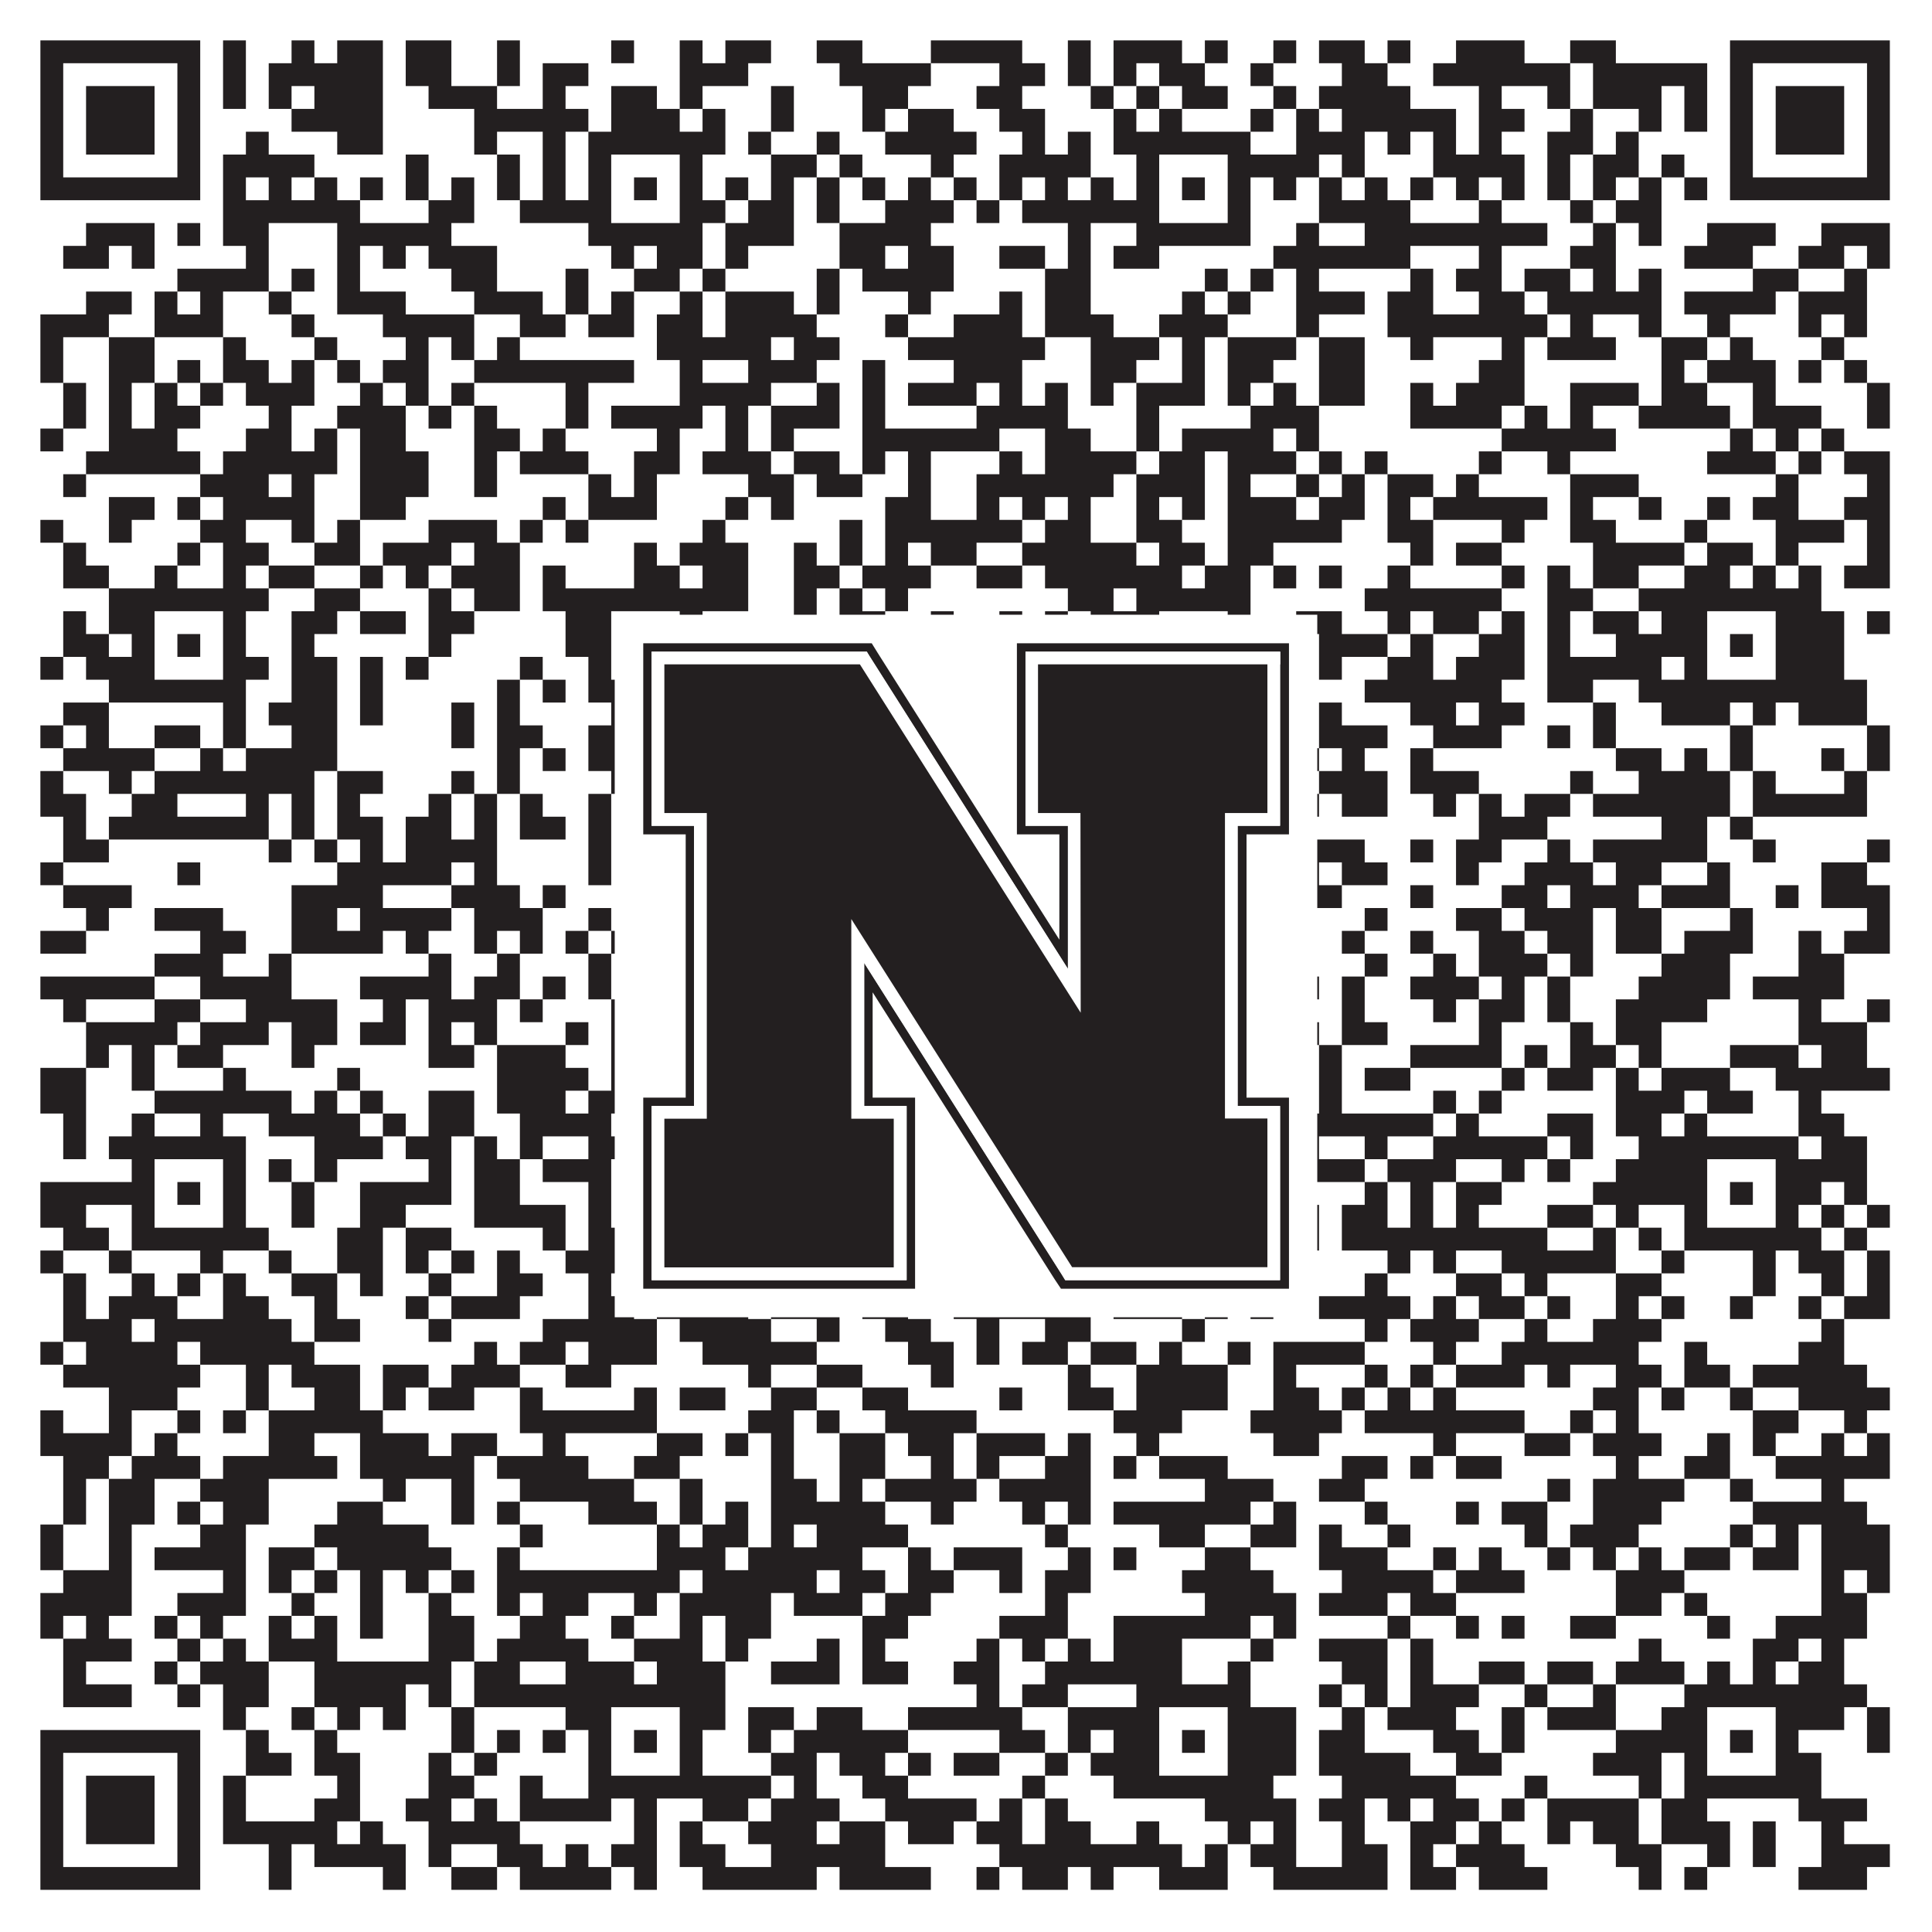
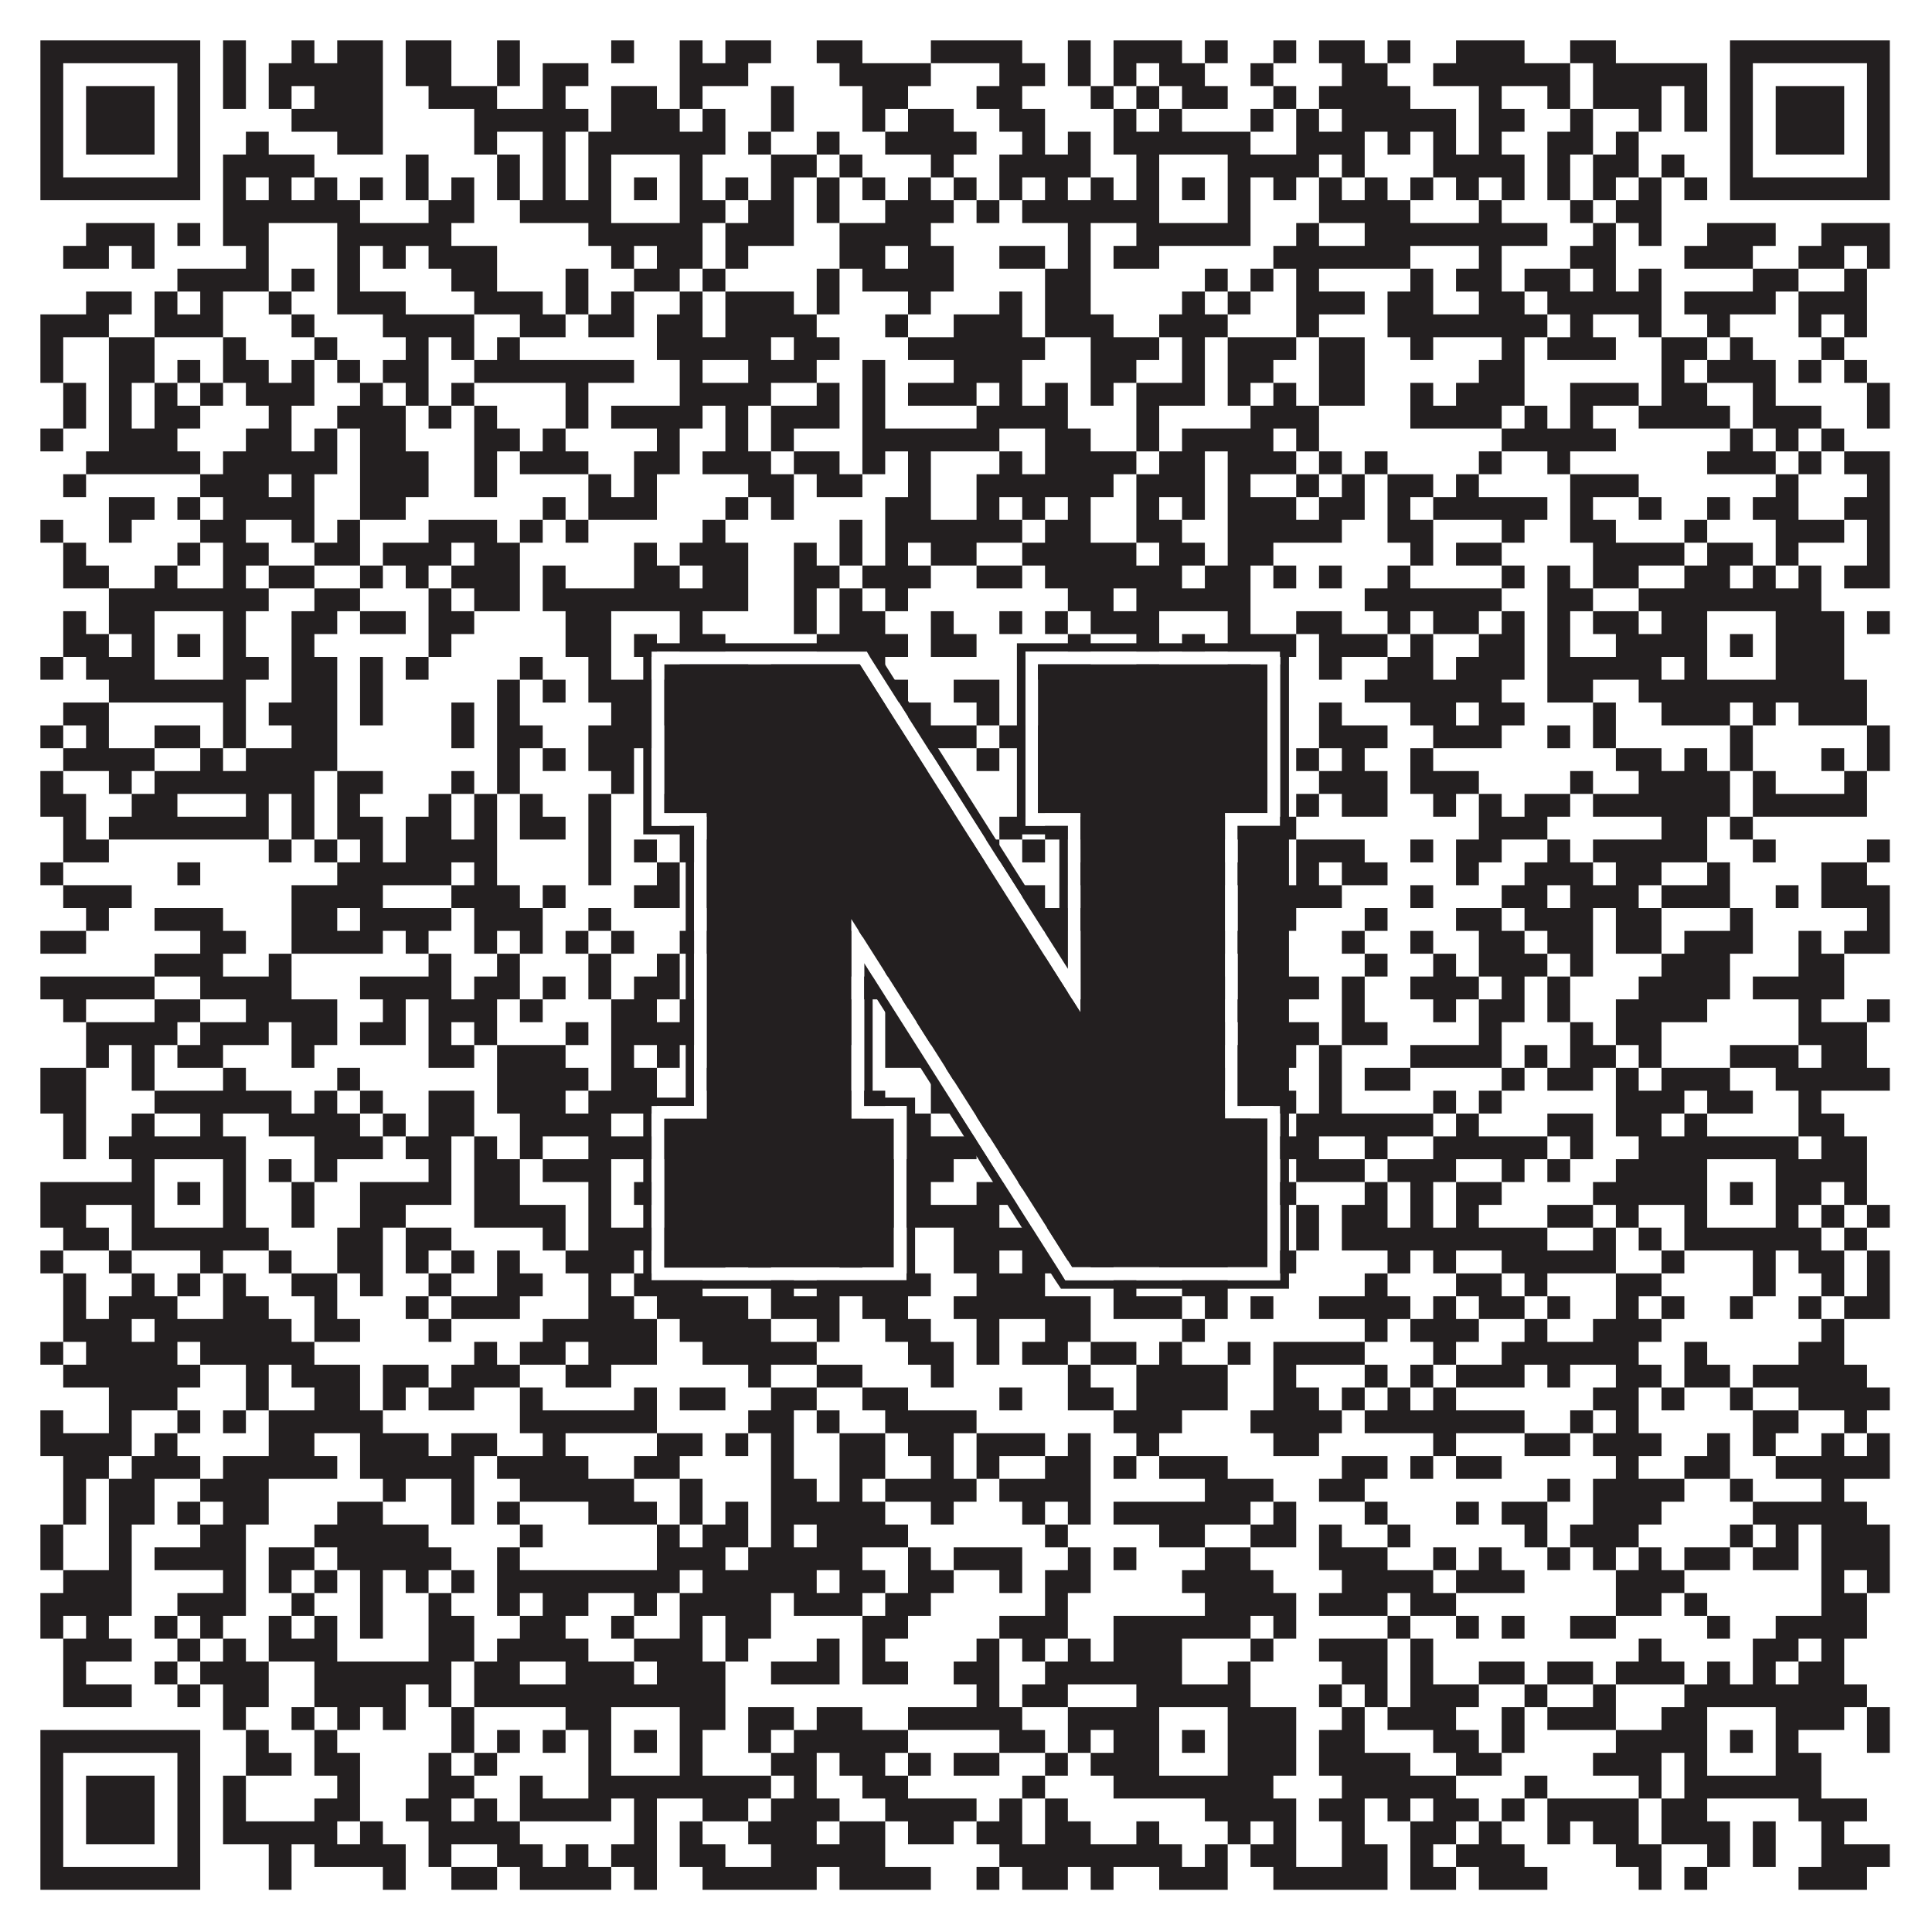
<svg xmlns="http://www.w3.org/2000/svg" version="1.1" width="1100px" height="1100px" viewBox="0 0 1100 1100">
-   <rect x="0" y="0" width="1100" height="1100" fill="#ffffff" fill-opacity="1" />
  <path fill="#231f20" fill-opacity="1" d="M23,23L114,23L114,36L23,36ZM127,23L140,23L140,36L127,36ZM166,23L179,23L179,36L166,36ZM192,23L218,23L218,36L192,36ZM231,23L257,23L257,36L231,36ZM283,23L296,23L296,36L283,36ZM348,23L361,23L361,36L348,36ZM387,23L400,23L400,36L387,36ZM413,23L439,23L439,36L413,36ZM465,23L491,23L491,36L465,36ZM530,23L582,23L582,36L530,36ZM608,23L621,23L621,36L608,36ZM634,23L673,23L673,36L634,36ZM686,23L699,23L699,36L686,36ZM725,23L738,23L738,36L725,36ZM751,23L777,23L777,36L751,36ZM790,23L803,23L803,36L790,36ZM829,23L868,23L868,36L829,36ZM894,23L920,23L920,36L894,36ZM985,23L1076,23L1076,36L985,36ZM23,36L36,36L36,49L23,49ZM101,36L114,36L114,49L101,49ZM127,36L140,36L140,49L127,49ZM153,36L218,36L218,49L153,49ZM231,36L257,36L257,49L231,49ZM283,36L296,36L296,49L283,49ZM309,36L335,36L335,49L309,49ZM387,36L426,36L426,49L387,49ZM478,36L530,36L530,49L478,49ZM569,36L595,36L595,49L569,49ZM608,36L621,36L621,49L608,49ZM634,36L647,36L647,49L634,49ZM660,36L686,36L686,49L660,49ZM712,36L725,36L725,49L712,49ZM764,36L790,36L790,49L764,49ZM816,36L894,36L894,49L816,49ZM907,36L972,36L972,49L907,49ZM985,36L998,36L998,49L985,49ZM1063,36L1076,36L1076,49L1063,49ZM23,49L36,49L36,62L23,62ZM49,49L88,49L88,62L49,62ZM101,49L114,49L114,62L101,62ZM127,49L140,49L140,62L127,62ZM153,49L166,49L166,62L153,62ZM179,49L218,49L218,62L179,62ZM244,49L283,49L283,62L244,62ZM309,49L322,49L322,62L309,62ZM348,49L374,49L374,62L348,62ZM387,49L400,49L400,62L387,62ZM439,49L452,49L452,62L439,62ZM491,49L517,49L517,62L491,62ZM556,49L582,49L582,62L556,62ZM621,49L634,49L634,62L621,62ZM647,49L660,49L660,62L647,62ZM673,49L699,49L699,62L673,62ZM725,49L738,49L738,62L725,62ZM751,49L803,49L803,62L751,62ZM842,49L855,49L855,62L842,62ZM881,49L894,49L894,62L881,62ZM907,49L946,49L946,62L907,62ZM959,49L972,49L972,62L959,62ZM985,49L998,49L998,62L985,62ZM1011,49L1050,49L1050,62L1011,62ZM1063,49L1076,49L1076,62L1063,62ZM23,62L36,62L36,75L23,75ZM49,62L88,62L88,75L49,75ZM101,62L114,62L114,75L101,75ZM166,62L218,62L218,75L166,75ZM270,62L335,62L335,75L270,75ZM348,62L387,62L387,75L348,75ZM400,62L413,62L413,75L400,75ZM439,62L452,62L452,75L439,75ZM491,62L504,62L504,75L491,75ZM517,62L543,62L543,75L517,75ZM569,62L595,62L595,75L569,75ZM634,62L647,62L647,75L634,75ZM660,62L673,62L673,75L660,75ZM712,62L725,62L725,75L712,75ZM738,62L751,62L751,75L738,75ZM764,62L829,62L829,75L764,75ZM842,62L868,62L868,75L842,75ZM894,62L907,62L907,75L894,75ZM933,62L946,62L946,75L933,75ZM959,62L972,62L972,75L959,75ZM985,62L998,62L998,75L985,75ZM1011,62L1050,62L1050,75L1011,75ZM1063,62L1076,62L1076,75L1063,75ZM23,75L36,75L36,88L23,88ZM49,75L88,75L88,88L49,88ZM101,75L114,75L114,88L101,88ZM140,75L153,75L153,88L140,88ZM192,75L218,75L218,88L192,88ZM270,75L283,75L283,88L270,88ZM309,75L322,75L322,88L309,88ZM335,75L413,75L413,88L335,88ZM426,75L439,75L439,88L426,88ZM465,75L478,75L478,88L465,88ZM504,75L556,75L556,88L504,88ZM582,75L595,75L595,88L582,88ZM608,75L621,75L621,88L608,88ZM634,75L712,75L712,88L634,88ZM738,75L777,75L777,88L738,88ZM790,75L803,75L803,88L790,88ZM816,75L829,75L829,88L816,88ZM842,75L855,75L855,88L842,88ZM881,75L907,75L907,88L881,88ZM920,75L933,75L933,88L920,88ZM985,75L998,75L998,88L985,88ZM1011,75L1050,75L1050,88L1011,88ZM1063,75L1076,75L1076,88L1063,88ZM23,88L36,88L36,101L23,101ZM101,88L114,88L114,101L101,101ZM127,88L179,88L179,101L127,101ZM231,88L244,88L244,101L231,101ZM283,88L296,88L296,101L283,101ZM309,88L322,88L322,101L309,101ZM335,88L348,88L348,101L335,101ZM387,88L400,88L400,101L387,101ZM439,88L465,88L465,101L439,101ZM478,88L491,88L491,101L478,101ZM530,88L543,88L543,101L530,101ZM569,88L621,88L621,101L569,101ZM647,88L660,88L660,101L647,101ZM699,88L751,88L751,101L699,101ZM764,88L777,88L777,101L764,101ZM816,88L868,88L868,101L816,101ZM881,88L894,88L894,101L881,101ZM907,88L933,88L933,101L907,101ZM946,88L959,88L959,101L946,101ZM985,88L998,88L998,101L985,101ZM1063,88L1076,88L1076,101L1063,101ZM23,101L114,101L114,114L23,114ZM127,101L140,101L140,114L127,114ZM153,101L166,101L166,114L153,114ZM179,101L192,101L192,114L179,114ZM205,101L218,101L218,114L205,114ZM231,101L244,101L244,114L231,114ZM257,101L270,101L270,114L257,114ZM283,101L296,101L296,114L283,114ZM309,101L322,101L322,114L309,114ZM335,101L348,101L348,114L335,114ZM361,101L374,101L374,114L361,114ZM387,101L400,101L400,114L387,114ZM413,101L426,101L426,114L413,114ZM439,101L452,101L452,114L439,114ZM465,101L478,101L478,114L465,114ZM491,101L504,101L504,114L491,114ZM517,101L530,101L530,114L517,114ZM543,101L556,101L556,114L543,114ZM569,101L582,101L582,114L569,114ZM595,101L608,101L608,114L595,114ZM621,101L634,101L634,114L621,114ZM647,101L660,101L660,114L647,114ZM673,101L686,101L686,114L673,114ZM699,101L712,101L712,114L699,114ZM725,101L738,101L738,114L725,114ZM751,101L764,101L764,114L751,114ZM777,101L790,101L790,114L777,114ZM803,101L816,101L816,114L803,114ZM829,101L842,101L842,114L829,114ZM855,101L868,101L868,114L855,114ZM881,101L894,101L894,114L881,114ZM907,101L920,101L920,114L907,114ZM933,101L946,101L946,114L933,114ZM959,101L972,101L972,114L959,114ZM985,101L1076,101L1076,114L985,114ZM127,114L205,114L205,127L127,127ZM244,114L270,114L270,127L244,127ZM296,114L348,114L348,127L296,127ZM387,114L413,114L413,127L387,127ZM426,114L452,114L452,127L426,127ZM465,114L478,114L478,127L465,127ZM504,114L543,114L543,127L504,127ZM556,114L569,114L569,127L556,127ZM582,114L660,114L660,127L582,127ZM699,114L712,114L712,127L699,127ZM751,114L803,114L803,127L751,127ZM842,114L855,114L855,127L842,127ZM894,114L907,114L907,127L894,127ZM920,114L946,114L946,127L920,127ZM49,127L88,127L88,140L49,140ZM101,127L114,127L114,140L101,140ZM127,127L153,127L153,140L127,140ZM192,127L257,127L257,140L192,140ZM335,127L400,127L400,140L335,140ZM413,127L452,127L452,140L413,140ZM478,127L530,127L530,140L478,140ZM608,127L621,127L621,140L608,140ZM647,127L712,127L712,140L647,140ZM738,127L751,127L751,140L738,140ZM777,127L881,127L881,140L777,140ZM907,127L920,127L920,140L907,140ZM933,127L946,127L946,140L933,140ZM972,127L1011,127L1011,140L972,140ZM1037,127L1076,127L1076,140L1037,140ZM36,140L62,140L62,153L36,153ZM75,140L88,140L88,153L75,153ZM140,140L153,140L153,153L140,153ZM192,140L205,140L205,153L192,153ZM218,140L231,140L231,153L218,153ZM244,140L283,140L283,153L244,153ZM348,140L361,140L361,153L348,153ZM374,140L400,140L400,153L374,153ZM413,140L426,140L426,153L413,153ZM478,140L504,140L504,153L478,153ZM517,140L543,140L543,153L517,153ZM569,140L595,140L595,153L569,153ZM608,140L621,140L621,153L608,153ZM634,140L660,140L660,153L634,153ZM725,140L803,140L803,153L725,153ZM842,140L855,140L855,153L842,153ZM894,140L920,140L920,153L894,153ZM959,140L998,140L998,153L959,153ZM1024,140L1050,140L1050,153L1024,153ZM1063,140L1076,140L1076,153L1063,153ZM101,153L153,153L153,166L101,166ZM166,153L179,153L179,166L166,166ZM192,153L205,153L205,166L192,166ZM257,153L283,153L283,166L257,166ZM322,153L335,153L335,166L322,166ZM361,153L387,153L387,166L361,166ZM400,153L413,153L413,166L400,166ZM465,153L478,153L478,166L465,166ZM491,153L543,153L543,166L491,166ZM595,153L621,153L621,166L595,166ZM686,153L699,153L699,166L686,166ZM712,153L725,153L725,166L712,166ZM738,153L751,153L751,166L738,166ZM803,153L816,153L816,166L803,166ZM829,153L855,153L855,166L829,166ZM868,153L894,153L894,166L868,166ZM907,153L920,153L920,166L907,166ZM933,153L946,153L946,166L933,166ZM998,153L1024,153L1024,166L998,166ZM1050,153L1063,153L1063,166L1050,166ZM49,166L75,166L75,179L49,179ZM88,166L101,166L101,179L88,179ZM114,166L127,166L127,179L114,179ZM153,166L166,166L166,179L153,179ZM192,166L231,166L231,179L192,179ZM270,166L309,166L309,179L270,179ZM322,166L335,166L335,179L322,179ZM348,166L361,166L361,179L348,179ZM387,166L400,166L400,179L387,179ZM413,166L452,166L452,179L413,179ZM465,166L478,166L478,179L465,179ZM517,166L530,166L530,179L517,179ZM569,166L582,166L582,179L569,179ZM595,166L621,166L621,179L595,179ZM673,166L686,166L686,179L673,179ZM699,166L712,166L712,179L699,179ZM738,166L777,166L777,179L738,179ZM790,166L816,166L816,179L790,179ZM842,166L868,166L868,179L842,179ZM881,166L946,166L946,179L881,179ZM959,166L1011,166L1011,179L959,179ZM1024,166L1063,166L1063,179L1024,179ZM23,179L62,179L62,192L23,192ZM88,179L127,179L127,192L88,192ZM166,179L179,179L179,192L166,192ZM218,179L270,179L270,192L218,192ZM296,179L322,179L322,192L296,192ZM335,179L361,179L361,192L335,192ZM374,179L400,179L400,192L374,192ZM413,179L465,179L465,192L413,192ZM504,179L517,179L517,192L504,192ZM543,179L582,179L582,192L543,192ZM595,179L634,179L634,192L595,192ZM660,179L699,179L699,192L660,192ZM738,179L751,179L751,192L738,192ZM790,179L881,179L881,192L790,192ZM894,179L907,179L907,192L894,192ZM933,179L946,179L946,192L933,192ZM972,179L985,179L985,192L972,192ZM1024,179L1037,179L1037,192L1024,192ZM1050,179L1063,179L1063,192L1050,192ZM23,192L36,192L36,205L23,205ZM62,192L88,192L88,205L62,205ZM127,192L140,192L140,205L127,205ZM179,192L192,192L192,205L179,205ZM231,192L244,192L244,205L231,205ZM257,192L270,192L270,205L257,205ZM283,192L296,192L296,205L283,205ZM374,192L439,192L439,205L374,205ZM452,192L478,192L478,205L452,205ZM517,192L595,192L595,205L517,205ZM621,192L660,192L660,205L621,205ZM673,192L686,192L686,205L673,205ZM699,192L738,192L738,205L699,205ZM751,192L777,192L777,205L751,205ZM803,192L816,192L816,205L803,205ZM855,192L868,192L868,205L855,205ZM881,192L920,192L920,205L881,205ZM946,192L972,192L972,205L946,205ZM985,192L998,192L998,205L985,205ZM1037,192L1050,192L1050,205L1037,205ZM23,205L36,205L36,218L23,218ZM62,205L88,205L88,218L62,218ZM101,205L114,205L114,218L101,218ZM127,205L153,205L153,218L127,218ZM166,205L179,205L179,218L166,218ZM192,205L205,205L205,218L192,218ZM218,205L244,205L244,218L218,218ZM270,205L361,205L361,218L270,218ZM387,205L400,205L400,218L387,218ZM426,205L465,205L465,218L426,218ZM491,205L504,205L504,218L491,218ZM543,205L582,205L582,218L543,218ZM621,205L647,205L647,218L621,218ZM673,205L686,205L686,218L673,218ZM699,205L725,205L725,218L699,218ZM751,205L777,205L777,218L751,218ZM842,205L868,205L868,218L842,218ZM946,205L959,205L959,218L946,218ZM972,205L1011,205L1011,218L972,218ZM1024,205L1037,205L1037,218L1024,218ZM1050,205L1063,205L1063,218L1050,218ZM36,218L49,218L49,231L36,231ZM62,218L75,218L75,231L62,231ZM88,218L101,218L101,231L88,231ZM114,218L127,218L127,231L114,231ZM140,218L179,218L179,231L140,231ZM205,218L218,218L218,231L205,231ZM231,218L244,218L244,231L231,231ZM257,218L270,218L270,231L257,231ZM322,218L335,218L335,231L322,231ZM387,218L439,218L439,231L387,231ZM465,218L478,218L478,231L465,231ZM491,218L504,218L504,231L491,231ZM517,218L556,218L556,231L517,231ZM569,218L582,218L582,231L569,231ZM595,218L608,218L608,231L595,231ZM621,218L634,218L634,231L621,231ZM647,218L686,218L686,231L647,231ZM699,218L712,218L712,231L699,231ZM725,218L738,218L738,231L725,231ZM751,218L777,218L777,231L751,231ZM803,218L816,218L816,231L803,231ZM829,218L868,218L868,231L829,231ZM894,218L933,218L933,231L894,231ZM946,218L972,218L972,231L946,231ZM998,218L1011,218L1011,231L998,231ZM1063,218L1076,218L1076,231L1063,231ZM36,231L49,231L49,244L36,244ZM62,231L75,231L75,244L62,244ZM88,231L114,231L114,244L88,244ZM153,231L166,231L166,244L153,244ZM192,231L231,231L231,244L192,244ZM244,231L257,231L257,244L244,244ZM270,231L283,231L283,244L270,244ZM322,231L335,231L335,244L322,244ZM348,231L400,231L400,244L348,244ZM413,231L426,231L426,244L413,244ZM439,231L478,231L478,244L439,244ZM491,231L504,231L504,244L491,244ZM556,231L608,231L608,244L556,244ZM647,231L660,231L660,244L647,244ZM712,231L751,231L751,244L712,244ZM803,231L855,231L855,244L803,244ZM868,231L881,231L881,244L868,244ZM894,231L907,231L907,244L894,244ZM933,231L985,231L985,244L933,244ZM998,231L1037,231L1037,244L998,244ZM1063,231L1076,231L1076,244L1063,244ZM23,244L36,244L36,257L23,257ZM62,244L101,244L101,257L62,257ZM140,244L166,244L166,257L140,257ZM179,244L192,244L192,257L179,257ZM205,244L231,244L231,257L205,257ZM270,244L296,244L296,257L270,257ZM309,244L322,244L322,257L309,257ZM374,244L387,244L387,257L374,257ZM413,244L426,244L426,257L413,257ZM439,244L452,244L452,257L439,257ZM491,244L569,244L569,257L491,257ZM595,244L621,244L621,257L595,257ZM647,244L660,244L660,257L647,257ZM673,244L725,244L725,257L673,257ZM738,244L751,244L751,257L738,257ZM855,244L920,244L920,257L855,257ZM985,244L998,244L998,257L985,257ZM1011,244L1024,244L1024,257L1011,257ZM1037,244L1050,244L1050,257L1037,257ZM49,257L114,257L114,270L49,270ZM127,257L192,257L192,270L127,270ZM205,257L244,257L244,270L205,270ZM270,257L283,257L283,270L270,270ZM296,257L335,257L335,270L296,270ZM361,257L387,257L387,270L361,270ZM400,257L439,257L439,270L400,270ZM452,257L478,257L478,270L452,270ZM491,257L504,257L504,270L491,270ZM517,257L530,257L530,270L517,270ZM569,257L582,257L582,270L569,270ZM595,257L647,257L647,270L595,270ZM660,257L686,257L686,270L660,270ZM699,257L738,257L738,270L699,270ZM751,257L764,257L764,270L751,270ZM777,257L790,257L790,270L777,270ZM842,257L855,257L855,270L842,270ZM881,257L894,257L894,270L881,270ZM972,257L1011,257L1011,270L972,270ZM1024,257L1037,257L1037,270L1024,270ZM1050,257L1076,257L1076,270L1050,270ZM36,270L49,270L49,283L36,283ZM114,270L153,270L153,283L114,283ZM166,270L179,270L179,283L166,283ZM205,270L244,270L244,283L205,283ZM270,270L283,270L283,283L270,283ZM335,270L348,270L348,283L335,283ZM361,270L374,270L374,283L361,283ZM426,270L452,270L452,283L426,283ZM465,270L491,270L491,283L465,283ZM517,270L530,270L530,283L517,283ZM556,270L634,270L634,283L556,283ZM647,270L686,270L686,283L647,283ZM699,270L712,270L712,283L699,283ZM738,270L751,270L751,283L738,283ZM764,270L777,270L777,283L764,283ZM790,270L816,270L816,283L790,283ZM829,270L842,270L842,283L829,283ZM894,270L933,270L933,283L894,283ZM1011,270L1024,270L1024,283L1011,283ZM1063,270L1076,270L1076,283L1063,283ZM62,283L88,283L88,296L62,296ZM101,283L114,283L114,296L101,296ZM127,283L179,283L179,296L127,296ZM205,283L231,283L231,296L205,296ZM309,283L322,283L322,296L309,296ZM335,283L374,283L374,296L335,296ZM413,283L426,283L426,296L413,296ZM439,283L452,283L452,296L439,296ZM504,283L530,283L530,296L504,296ZM556,283L569,283L569,296L556,296ZM582,283L595,283L595,296L582,296ZM608,283L621,283L621,296L608,296ZM647,283L660,283L660,296L647,296ZM673,283L686,283L686,296L673,296ZM699,283L738,283L738,296L699,296ZM751,283L777,283L777,296L751,296ZM790,283L803,283L803,296L790,296ZM816,283L881,283L881,296L816,296ZM894,283L907,283L907,296L894,296ZM933,283L946,283L946,296L933,296ZM972,283L985,283L985,296L972,296ZM998,283L1024,283L1024,296L998,296ZM1050,283L1076,283L1076,296L1050,296ZM23,296L36,296L36,309L23,309ZM62,296L75,296L75,309L62,309ZM114,296L140,296L140,309L114,309ZM166,296L179,296L179,309L166,309ZM192,296L205,296L205,309L192,309ZM244,296L283,296L283,309L244,309ZM296,296L309,296L309,309L296,309ZM322,296L335,296L335,309L322,309ZM400,296L413,296L413,309L400,309ZM478,296L491,296L491,309L478,309ZM504,296L582,296L582,309L504,309ZM595,296L621,296L621,309L595,309ZM647,296L673,296L673,309L647,309ZM699,296L764,296L764,309L699,309ZM790,296L816,296L816,309L790,309ZM855,296L868,296L868,309L855,309ZM894,296L920,296L920,309L894,309ZM959,296L972,296L972,309L959,309ZM1011,296L1050,296L1050,309L1011,309ZM1063,296L1076,296L1076,309L1063,309ZM36,309L49,309L49,322L36,322ZM101,309L114,309L114,322L101,322ZM127,309L153,309L153,322L127,322ZM179,309L205,309L205,322L179,322ZM218,309L257,309L257,322L218,322ZM270,309L296,309L296,322L270,322ZM361,309L374,309L374,322L361,322ZM387,309L426,309L426,322L387,322ZM452,309L465,309L465,322L452,322ZM478,309L491,309L491,322L478,322ZM504,309L517,309L517,322L504,322ZM530,309L556,309L556,322L530,322ZM582,309L647,309L647,322L582,322ZM660,309L686,309L686,322L660,322ZM699,309L725,309L725,322L699,322ZM803,309L816,309L816,322L803,322ZM829,309L855,309L855,322L829,322ZM907,309L959,309L959,322L907,322ZM972,309L998,309L998,322L972,322ZM1011,309L1024,309L1024,322L1011,322ZM1063,309L1076,309L1076,322L1063,322ZM36,322L62,322L62,335L36,335ZM88,322L101,322L101,335L88,335ZM127,322L140,322L140,335L127,335ZM153,322L179,322L179,335L153,335ZM205,322L218,322L218,335L205,335ZM231,322L244,322L244,335L231,335ZM257,322L296,322L296,335L257,335ZM309,322L322,322L322,335L309,335ZM361,322L387,322L387,335L361,335ZM400,322L426,322L426,335L400,335ZM452,322L478,322L478,335L452,335ZM491,322L530,322L530,335L491,335ZM556,322L582,322L582,335L556,335ZM595,322L673,322L673,335L595,335ZM686,322L712,322L712,335L686,335ZM725,322L738,322L738,335L725,335ZM751,322L764,322L764,335L751,335ZM790,322L803,322L803,335L790,335ZM855,322L868,322L868,335L855,335ZM881,322L894,322L894,335L881,335ZM907,322L933,322L933,335L907,335ZM959,322L985,322L985,335L959,335ZM998,322L1011,322L1011,335L998,335ZM1024,322L1037,322L1037,335L1024,335ZM1050,322L1076,322L1076,335L1050,335ZM62,335L153,335L153,348L62,348ZM179,335L205,335L205,348L179,348ZM244,335L257,335L257,348L244,348ZM270,335L296,335L296,348L270,348ZM309,335L426,335L426,348L309,348ZM452,335L465,335L465,348L452,348ZM478,335L491,335L491,348L478,348ZM504,335L517,335L517,348L504,348ZM608,335L634,335L634,348L608,348ZM647,335L712,335L712,348L647,348ZM777,335L855,335L855,348L777,348ZM881,335L907,335L907,348L881,348ZM933,335L1037,335L1037,348L933,348ZM36,348L49,348L49,361L36,361ZM62,348L88,348L88,361L62,361ZM127,348L140,348L140,361L127,361ZM166,348L192,348L192,361L166,361ZM205,348L231,348L231,361L205,361ZM244,348L270,348L270,361L244,361ZM322,348L348,348L348,361L322,361ZM387,348L400,348L400,361L387,361ZM452,348L465,348L465,361L452,361ZM478,348L504,348L504,361L478,361ZM530,348L543,348L543,361L530,361ZM569,348L582,348L582,361L569,361ZM595,348L608,348L608,361L595,361ZM621,348L660,348L660,361L621,361ZM699,348L712,348L712,361L699,361ZM738,348L764,348L764,361L738,361ZM790,348L803,348L803,361L790,361ZM816,348L842,348L842,361L816,361ZM855,348L868,348L868,361L855,361ZM881,348L894,348L894,361L881,361ZM907,348L933,348L933,361L907,361ZM946,348L972,348L972,361L946,361ZM1011,348L1050,348L1050,361L1011,361ZM1063,348L1076,348L1076,361L1063,361ZM36,361L62,361L62,374L36,374ZM75,361L88,361L88,374L75,374ZM101,361L114,361L114,374L101,374ZM127,361L140,361L140,374L127,374ZM166,361L179,361L179,374L166,374ZM244,361L257,361L257,374L244,374ZM322,361L348,361L348,374L322,374ZM361,361L374,361L374,374L361,374ZM387,361L413,361L413,374L387,374ZM465,361L517,361L517,374L465,374ZM530,361L556,361L556,374L530,374ZM608,361L621,361L621,374L608,374ZM647,361L660,361L660,374L647,374ZM673,361L686,361L686,374L673,374ZM699,361L738,361L738,374L699,374ZM751,361L790,361L790,374L751,374ZM803,361L816,361L816,374L803,374ZM842,361L868,361L868,374L842,374ZM881,361L894,361L894,374L881,374ZM920,361L972,361L972,374L920,374ZM985,361L998,361L998,374L985,374ZM1011,361L1050,361L1050,374L1011,374ZM23,374L36,374L36,387L23,387ZM49,374L88,374L88,387L49,387ZM127,374L153,374L153,387L127,387ZM166,374L192,374L192,387L166,387ZM205,374L218,374L218,387L205,387ZM231,374L244,374L244,387L231,387ZM296,374L309,374L309,387L296,387ZM335,374L348,374L348,387L335,387ZM387,374L426,374L426,387L387,387ZM439,374L504,374L504,387L439,387ZM582,374L621,374L621,387L582,387ZM647,374L660,374L660,387L647,387ZM699,374L712,374L712,387L699,387ZM751,374L764,374L764,387L751,387ZM790,374L816,374L816,387L790,387ZM829,374L868,374L868,387L829,387ZM881,374L946,374L946,387L881,387ZM959,374L972,374L972,387L959,387ZM1011,374L1050,374L1050,387L1011,387ZM62,387L140,387L140,400L62,400ZM166,387L192,387L192,400L166,400ZM205,387L218,387L218,400L205,400ZM283,387L296,387L296,400L283,400ZM309,387L322,387L322,400L309,400ZM335,387L413,387L413,400L335,400ZM452,387L465,387L465,400L452,400ZM478,387L517,387L517,400L478,400ZM543,387L569,387L569,400L543,400ZM595,387L621,387L621,400L595,400ZM634,387L725,387L725,400L634,400ZM777,387L855,387L855,400L777,400ZM881,387L907,387L907,400L881,400ZM933,387L1063,387L1063,400L933,400ZM36,400L62,400L62,413L36,413ZM127,400L140,400L140,413L127,413ZM153,400L192,400L192,413L153,413ZM205,400L218,400L218,413L205,413ZM257,400L270,400L270,413L257,413ZM283,400L296,400L296,413L283,413ZM348,400L387,400L387,413L348,413ZM413,400L426,400L426,413L413,413ZM439,400L452,400L452,413L439,413ZM491,400L504,400L504,413L491,413ZM517,400L530,400L530,413L517,413ZM556,400L569,400L569,413L556,413ZM608,400L647,400L647,413L608,413ZM660,400L673,400L673,413L660,413ZM751,400L764,400L764,413L751,413ZM803,400L829,400L829,413L803,413ZM842,400L868,400L868,413L842,413ZM907,400L920,400L920,413L907,413ZM946,400L985,400L985,413L946,413ZM998,400L1011,400L1011,413L998,413ZM1024,400L1063,400L1063,413L1024,413ZM23,413L36,413L36,426L23,426ZM49,413L62,413L62,426L49,426ZM88,413L114,413L114,426L88,426ZM127,413L140,413L140,426L127,426ZM166,413L192,413L192,426L166,426ZM257,413L270,413L270,426L257,426ZM283,413L309,413L309,426L283,426ZM335,413L374,413L374,426L335,426ZM387,413L400,413L400,426L387,426ZM413,413L426,413L426,426L413,426ZM465,413L556,413L556,426L465,426ZM569,413L608,413L608,426L569,426ZM634,413L660,413L660,426L634,426ZM686,413L699,413L699,426L686,426ZM751,413L790,413L790,426L751,426ZM816,413L855,413L855,426L816,426ZM881,413L894,413L894,426L881,426ZM907,413L920,413L920,426L907,426ZM985,413L998,413L998,426L985,426ZM1063,413L1076,413L1076,426L1063,426ZM36,426L88,426L88,439L36,439ZM114,426L127,426L127,439L114,439ZM140,426L192,426L192,439L140,439ZM283,426L296,426L296,439L283,439ZM309,426L322,426L322,439L309,439ZM335,426L361,426L361,439L335,439ZM387,426L439,426L439,439L387,439ZM478,426L530,426L530,439L478,439ZM556,426L569,426L569,439L556,439ZM582,426L621,426L621,439L582,439ZM647,426L660,426L660,439L647,439ZM686,426L712,426L712,439L686,439ZM738,426L751,426L751,439L738,439ZM764,426L777,426L777,439L764,439ZM803,426L816,426L816,439L803,439ZM920,426L946,426L946,439L920,439ZM959,426L972,426L972,439L959,439ZM985,426L998,426L998,439L985,439ZM1037,426L1050,426L1050,439L1037,439ZM1063,426L1076,426L1076,439L1063,439ZM23,439L36,439L36,452L23,452ZM62,439L75,439L75,452L62,452ZM88,439L179,439L179,452L88,452ZM192,439L218,439L218,452L192,452ZM257,439L270,439L270,452L257,452ZM283,439L296,439L296,452L283,452ZM348,439L361,439L361,452L348,452ZM400,439L413,439L413,452L400,452ZM426,439L452,439L452,452L426,452ZM491,439L517,439L517,452L491,452ZM582,439L608,439L608,452L582,452ZM634,439L660,439L660,452L634,452ZM712,439L725,439L725,452L712,452ZM751,439L790,439L790,452L751,452ZM803,439L842,439L842,452L803,452ZM894,439L907,439L907,452L894,452ZM933,439L985,439L985,452L933,452ZM998,439L1011,439L1011,452L998,452ZM1050,439L1063,439L1063,452L1050,452ZM23,452L49,452L49,465L23,465ZM75,452L101,452L101,465L75,465ZM140,452L153,452L153,465L140,465ZM166,452L179,452L179,465L166,465ZM192,452L205,452L205,465L192,465ZM244,452L257,452L257,465L244,465ZM270,452L283,452L283,465L270,465ZM296,452L309,452L309,465L296,465ZM335,452L348,452L348,465L335,465ZM374,452L413,452L413,465L374,465ZM426,452L439,452L439,465L426,465ZM530,452L543,452L543,465L530,465ZM582,452L595,452L595,465L582,465ZM660,452L673,452L673,465L660,465ZM738,452L751,452L751,465L738,465ZM764,452L790,452L790,465L764,465ZM816,452L829,452L829,465L816,465ZM842,452L855,452L855,465L842,465ZM868,452L894,452L894,465L868,465ZM907,452L985,452L985,465L907,465ZM998,452L1063,452L1063,465L998,465ZM36,465L49,465L49,478L36,478ZM62,465L153,465L153,478L62,478ZM166,465L179,465L179,478L166,478ZM192,465L218,465L218,478L192,478ZM231,465L257,465L257,478L231,478ZM270,465L283,465L283,478L270,478ZM296,465L322,465L322,478L296,478ZM335,465L348,465L348,478L335,478ZM387,465L400,465L400,478L387,478ZM413,465L426,465L426,478L413,478ZM439,465L452,465L452,478L439,478ZM465,465L478,465L478,478L465,478ZM504,465L517,465L517,478L504,478ZM569,465L582,465L582,478L569,478ZM595,465L634,465L634,478L595,478ZM686,465L738,465L738,478L686,478ZM842,465L881,465L881,478L842,478ZM946,465L972,465L972,478L946,478ZM985,465L998,465L998,478L985,478ZM36,478L62,478L62,491L36,491ZM153,478L166,478L166,491L153,491ZM179,478L192,478L192,491L179,491ZM205,478L218,478L218,491L205,491ZM231,478L283,478L283,491L231,491ZM335,478L348,478L348,491L335,491ZM361,478L374,478L374,491L361,491ZM387,478L465,478L465,491L387,491ZM478,478L491,478L491,491L478,491ZM530,478L569,478L569,491L530,491ZM582,478L595,478L595,491L582,491ZM634,478L647,478L647,491L634,491ZM738,478L777,478L777,491L738,491ZM803,478L816,478L816,491L803,491ZM829,478L855,478L855,491L829,491ZM881,478L894,478L894,491L881,491ZM907,478L972,478L972,491L907,491ZM998,478L1011,478L1011,491L998,491ZM1063,478L1076,478L1076,491L1063,491ZM23,491L36,491L36,504L23,504ZM101,491L114,491L114,504L101,504ZM192,491L257,491L257,504L192,504ZM270,491L283,491L283,504L270,504ZM335,491L348,491L348,504L335,504ZM374,491L387,491L387,504L374,504ZM400,491L426,491L426,504L400,504ZM439,491L491,491L491,504L439,504ZM504,491L543,491L543,504L504,504ZM608,491L621,491L621,504L608,504ZM634,491L712,491L712,504L634,504ZM738,491L751,491L751,504L738,504ZM764,491L790,491L790,504L764,504ZM829,491L842,491L842,504L829,504ZM868,491L907,491L907,504L868,504ZM920,491L946,491L946,504L920,504ZM972,491L985,491L985,504L972,504ZM1037,491L1063,491L1063,504L1037,504ZM36,504L75,504L75,517L36,517ZM166,504L218,504L218,517L166,517ZM257,504L296,504L296,517L257,517ZM309,504L322,504L322,517L309,517ZM361,504L387,504L387,517L361,517ZM400,504L413,504L413,517L400,517ZM426,504L452,504L452,517L426,517ZM465,504L504,504L504,517L465,517ZM517,504L530,504L530,517L517,517ZM556,504L569,504L569,517L556,517ZM582,504L595,504L595,517L582,517ZM621,504L634,504L634,517L621,517ZM647,504L660,504L660,517L647,517ZM673,504L686,504L686,517L673,517ZM725,504L764,504L764,517L725,517ZM803,504L816,504L816,517L803,517ZM855,504L881,504L881,517L855,517ZM894,504L933,504L933,517L894,517ZM946,504L985,504L985,517L946,517ZM1011,504L1024,504L1024,517L1011,517ZM1037,504L1076,504L1076,517L1037,517ZM49,517L62,517L62,530L49,530ZM88,517L127,517L127,530L88,530ZM166,517L192,517L192,530L166,530ZM205,517L257,517L257,530L205,530ZM270,517L309,517L309,530L270,530ZM335,517L348,517L348,530L335,530ZM413,517L426,517L426,530L413,530ZM452,517L478,517L478,530L452,530ZM491,517L543,517L543,530L491,530ZM556,517L569,517L569,530L556,530ZM582,517L647,517L647,530L582,530ZM725,517L738,517L738,530L725,530ZM777,517L790,517L790,530L777,530ZM829,517L855,517L855,530L829,530ZM868,517L907,517L907,530L868,530ZM920,517L946,517L946,530L920,530ZM985,517L998,517L998,530L985,530ZM1063,517L1076,517L1076,530L1063,530ZM23,530L49,530L49,543L23,543ZM114,530L140,530L140,543L114,543ZM166,530L218,530L218,543L166,543ZM231,530L244,530L244,543L231,543ZM270,530L283,530L283,543L270,543ZM296,530L309,530L309,543L296,543ZM322,530L335,530L335,543L322,543ZM348,530L361,530L361,543L348,543ZM387,530L413,530L413,543L387,543ZM426,530L439,530L439,543L426,543ZM452,530L491,530L491,543L452,543ZM504,530L530,530L530,543L504,543ZM556,530L569,530L569,543L556,543ZM595,530L608,530L608,543L595,543ZM621,530L634,530L634,543L621,543ZM647,530L712,530L712,543L647,543ZM764,530L777,530L777,543L764,543ZM803,530L816,530L816,543L803,543ZM842,530L868,530L868,543L842,543ZM881,530L907,530L907,543L881,543ZM920,530L946,530L946,543L920,543ZM959,530L998,530L998,543L959,543ZM1024,530L1037,530L1037,543L1024,543ZM1050,530L1076,530L1076,543L1050,543ZM88,543L127,543L127,556L88,556ZM153,543L166,543L166,556L153,556ZM244,543L257,543L257,556L244,556ZM283,543L296,543L296,556L283,556ZM335,543L348,543L348,556L335,556ZM374,543L387,543L387,556L374,556ZM426,543L439,543L439,556L426,556ZM452,543L465,543L465,556L452,556ZM478,543L491,543L491,556L478,556ZM504,543L517,543L517,556L504,556ZM556,543L582,543L582,556L556,556ZM595,543L608,543L608,556L595,556ZM621,543L647,543L647,556L621,556ZM673,543L686,543L686,556L673,556ZM777,543L790,543L790,556L777,556ZM816,543L829,543L829,556L816,556ZM842,543L881,543L881,556L842,556ZM894,543L907,543L907,556L894,556ZM946,543L985,543L985,556L946,556ZM1024,543L1050,543L1050,556L1024,556ZM23,556L88,556L88,569L23,569ZM114,556L166,556L166,569L114,569ZM205,556L257,556L257,569L205,569ZM270,556L296,556L296,569L270,569ZM309,556L322,556L322,569L309,569ZM335,556L348,556L348,569L335,569ZM361,556L387,556L387,569L361,569ZM413,556L452,556L452,569L413,569ZM491,556L504,556L504,569L491,569ZM517,556L530,556L530,569L517,569ZM556,556L569,556L569,569L556,569ZM582,556L608,556L608,569L582,569ZM621,556L647,556L647,569L621,569ZM673,556L699,556L699,569L673,569ZM725,556L751,556L751,569L725,569ZM764,556L777,556L777,569L764,569ZM803,556L842,556L842,569L803,569ZM855,556L868,556L868,569L855,569ZM881,556L894,556L894,569L881,569ZM933,556L985,556L985,569L933,569ZM998,556L1050,556L1050,569L998,569ZM36,569L49,569L49,582L36,582ZM88,569L114,569L114,582L88,582ZM140,569L192,569L192,582L140,582ZM218,569L231,569L231,582L218,582ZM244,569L283,569L283,582L244,582ZM296,569L309,569L309,582L296,582ZM348,569L374,569L374,582L348,582ZM387,569L400,569L400,582L387,582ZM478,569L491,569L491,582L478,582ZM504,569L517,569L517,582L504,582ZM543,569L569,569L569,582L543,582ZM608,569L621,569L621,582L608,582ZM634,569L647,569L647,582L634,582ZM673,569L686,569L686,582L673,582ZM699,569L712,569L712,582L699,582ZM764,569L777,569L777,582L764,582ZM816,569L829,569L829,582L816,582ZM842,569L868,569L868,582L842,582ZM881,569L894,569L894,582L881,582ZM920,569L972,569L972,582L920,582ZM1024,569L1037,569L1037,582L1024,582ZM1063,569L1076,569L1076,582L1063,582ZM49,582L101,582L101,595L49,595ZM114,582L153,582L153,595L114,595ZM166,582L192,582L192,595L166,595ZM205,582L231,582L231,595L205,595ZM244,582L257,582L257,595L244,595ZM270,582L283,582L283,595L270,595ZM322,582L335,582L335,595L322,595ZM348,582L400,582L400,595L348,595ZM452,582L465,582L465,595L452,595ZM478,582L491,582L491,595L478,595ZM504,582L530,582L530,595L504,595ZM582,582L595,582L595,595L582,595ZM608,582L621,582L621,595L608,595ZM660,582L673,582L673,595L660,595ZM686,582L699,582L699,595L686,595ZM725,582L751,582L751,595L725,595ZM764,582L790,582L790,595L764,595ZM842,582L855,582L855,595L842,595ZM894,582L907,582L907,595L894,595ZM920,582L946,582L946,595L920,595ZM1024,582L1063,582L1063,595L1024,595ZM49,595L62,595L62,608L49,608ZM75,595L88,595L88,608L75,608ZM101,595L127,595L127,608L101,608ZM166,595L179,595L179,608L166,608ZM244,595L270,595L270,608L244,608ZM283,595L322,595L322,608L283,608ZM348,595L361,595L361,608L348,608ZM374,595L387,595L387,608L374,608ZM439,595L465,595L465,608L439,608ZM504,595L530,595L530,608L504,608ZM543,595L556,595L556,608L543,608ZM621,595L634,595L634,608L621,608ZM673,595L686,595L686,608L673,608ZM699,595L712,595L712,608L699,608ZM725,595L738,595L738,608L725,608ZM751,595L764,595L764,608L751,608ZM803,595L855,595L855,608L803,608ZM868,595L881,595L881,608L868,608ZM894,595L920,595L920,608L894,608ZM933,595L946,595L946,608L933,608ZM985,595L1024,595L1024,608L985,608ZM1037,595L1063,595L1063,608L1037,608ZM23,608L49,608L49,621L23,621ZM75,608L88,608L88,621L75,621ZM127,608L140,608L140,621L127,621ZM192,608L205,608L205,621L192,621ZM283,608L335,608L335,621L283,621ZM348,608L374,608L374,621L348,621ZM400,608L478,608L478,621L400,621ZM530,608L543,608L543,621L530,621ZM569,608L582,608L582,621L569,621ZM595,608L621,608L621,621L595,621ZM634,608L712,608L712,621L634,621ZM751,608L764,608L764,621L751,621ZM777,608L803,608L803,621L777,621ZM855,608L868,608L868,621L855,621ZM881,608L907,608L907,621L881,621ZM920,608L933,608L933,621L920,621ZM946,608L985,608L985,621L946,621ZM1011,608L1076,608L1076,621L1011,621ZM23,621L49,621L49,634L23,634ZM88,621L166,621L166,634L88,634ZM179,621L192,621L192,634L179,634ZM205,621L218,621L218,634L205,634ZM244,621L270,621L270,634L244,634ZM283,621L322,621L322,634L283,634ZM335,621L374,621L374,634L335,634ZM413,621L426,621L426,634L413,634ZM439,621L452,621L452,634L439,634ZM465,621L504,621L504,634L465,634ZM530,621L543,621L543,634L530,634ZM569,621L582,621L582,634L569,634ZM595,621L608,621L608,634L595,634ZM621,621L634,621L634,634L621,634ZM647,621L660,621L660,634L647,634ZM699,621L712,621L712,634L699,634ZM725,621L738,621L738,634L725,634ZM751,621L764,621L764,634L751,634ZM816,621L829,621L829,634L816,634ZM842,621L855,621L855,634L842,634ZM920,621L959,621L959,634L920,634ZM972,621L998,621L998,634L972,634ZM1024,621L1037,621L1037,634L1024,634ZM36,634L49,634L49,647L36,647ZM75,634L88,634L88,647L75,647ZM114,634L127,634L127,647L114,647ZM153,634L205,634L205,647L153,647ZM218,634L231,634L231,647L218,647ZM244,634L270,634L270,647L244,647ZM296,634L348,634L348,647L296,647ZM374,634L400,634L400,647L374,647ZM426,634L439,634L439,647L426,647ZM452,634L465,634L465,647L452,647ZM478,634L491,634L491,647L478,647ZM517,634L530,634L530,647L517,647ZM556,634L569,634L569,647L556,647ZM582,634L647,634L647,647L582,647ZM660,634L712,634L712,647L660,647ZM738,634L816,634L816,647L738,647ZM829,634L842,634L842,647L829,647ZM881,634L907,634L907,647L881,647ZM920,634L946,634L946,647L920,647ZM959,634L972,634L972,647L959,647ZM1024,634L1050,634L1050,647L1024,647ZM36,647L49,647L49,660L36,660ZM62,647L140,647L140,660L62,660ZM179,647L218,647L218,660L179,660ZM231,647L257,647L257,660L231,660ZM270,647L283,647L283,660L270,660ZM296,647L309,647L309,660L296,660ZM335,647L400,647L400,660L335,660ZM439,647L491,647L491,660L439,660ZM517,647L556,647L556,660L517,660ZM569,647L582,647L582,660L569,660ZM608,647L621,647L621,660L608,660ZM634,647L712,647L712,660L634,660ZM725,647L751,647L751,660L725,660ZM777,647L790,647L790,660L777,660ZM816,647L881,647L881,660L816,660ZM894,647L907,647L907,660L894,660ZM933,647L1024,647L1024,660L933,660ZM1037,647L1063,647L1063,660L1037,660ZM75,660L88,660L88,673L75,673ZM127,660L140,660L140,673L127,673ZM153,660L166,660L166,673L153,673ZM179,660L192,660L192,673L179,673ZM244,660L257,660L257,673L244,673ZM270,660L296,660L296,673L270,673ZM309,660L348,660L348,673L309,673ZM387,660L426,660L426,673L387,673ZM439,660L543,660L543,673L439,673ZM608,660L621,660L621,673L608,673ZM647,660L660,660L660,673L647,673ZM699,660L712,660L712,673L699,673ZM738,660L777,660L777,673L738,673ZM790,660L829,660L829,673L790,673ZM855,660L868,660L868,673L855,673ZM881,660L894,660L894,673L881,673ZM920,660L972,660L972,673L920,673ZM1011,660L1063,660L1063,673L1011,673ZM23,673L88,673L88,686L23,686ZM101,673L114,673L114,686L101,686ZM127,673L140,673L140,686L127,686ZM166,673L179,673L179,686L166,686ZM205,673L257,673L257,686L205,686ZM270,673L296,673L296,686L270,686ZM335,673L348,673L348,686L335,686ZM361,673L374,673L374,686L361,686ZM387,673L400,673L400,686L387,686ZM413,673L426,673L426,686L413,686ZM465,673L491,673L491,686L465,686ZM504,673L530,673L530,686L504,686ZM556,673L582,673L582,686L556,686ZM595,673L608,673L608,686L595,686ZM621,673L660,673L660,686L621,686ZM673,673L686,673L686,686L673,686ZM699,673L712,673L712,686L699,686ZM725,673L738,673L738,686L725,686ZM777,673L790,673L790,686L777,686ZM803,673L816,673L816,686L803,686ZM829,673L855,673L855,686L829,686ZM907,673L972,673L972,686L907,686ZM985,673L998,673L998,686L985,686ZM1011,673L1037,673L1037,686L1011,686ZM1050,673L1063,673L1063,686L1050,686ZM23,686L49,686L49,699L23,699ZM75,686L88,686L88,699L75,699ZM127,686L140,686L140,699L127,699ZM166,686L179,686L179,699L166,699ZM205,686L231,686L231,699L205,699ZM270,686L322,686L322,699L270,699ZM335,686L348,686L348,699L335,699ZM387,686L400,686L400,699L387,699ZM413,686L439,686L439,699L413,699ZM478,686L569,686L569,699L478,699ZM634,686L660,686L660,699L634,699ZM699,686L725,686L725,699L699,699ZM738,686L751,686L751,699L738,699ZM764,686L790,686L790,699L764,699ZM803,686L816,686L816,699L803,699ZM829,686L842,686L842,699L829,699ZM881,686L907,686L907,699L881,699ZM920,686L933,686L933,699L920,699ZM959,686L972,686L972,699L959,699ZM1011,686L1024,686L1024,699L1011,699ZM1037,686L1050,686L1050,699L1037,699ZM1063,686L1076,686L1076,699L1063,699ZM36,699L62,699L62,712L36,712ZM75,699L153,699L153,712L75,712ZM192,699L218,699L218,712L192,712ZM231,699L257,699L257,712L231,712ZM309,699L322,699L322,712L309,712ZM335,699L400,699L400,712L335,712ZM426,699L452,699L452,712L426,712ZM478,699L504,699L504,712L478,712ZM543,699L634,699L634,712L543,712ZM647,699L725,699L725,712L647,712ZM738,699L751,699L751,712L738,712ZM764,699L881,699L881,712L764,712ZM907,699L920,699L920,712L907,712ZM933,699L946,699L946,712L933,712ZM959,699L1037,699L1037,712L959,712ZM1050,699L1063,699L1063,712L1050,712ZM23,712L36,712L36,725L23,725ZM62,712L75,712L75,725L62,725ZM114,712L127,712L127,725L114,725ZM153,712L166,712L166,725L153,725ZM192,712L218,712L218,725L192,725ZM231,712L244,712L244,725L231,725ZM257,712L270,712L270,725L257,725ZM283,712L296,712L296,725L283,725ZM322,712L361,712L361,725L322,725ZM374,712L413,712L413,725L374,725ZM426,712L439,712L439,725L426,725ZM478,712L491,712L491,725L478,725ZM543,712L569,712L569,725L543,725ZM582,712L608,712L608,725L582,725ZM621,712L634,712L634,725L621,725ZM660,712L699,712L699,725L660,725ZM725,712L738,712L738,725L725,725ZM790,712L803,712L803,725L790,725ZM816,712L829,712L829,725L816,725ZM855,712L920,712L920,725L855,725ZM946,712L959,712L959,725L946,725ZM998,712L1011,712L1011,725L998,725ZM1024,712L1050,712L1050,725L1024,725ZM1063,712L1076,712L1076,725L1063,725ZM36,725L49,725L49,738L36,738ZM75,725L88,725L88,738L75,738ZM101,725L114,725L114,738L101,738ZM127,725L140,725L140,738L127,738ZM166,725L192,725L192,738L166,738ZM205,725L218,725L218,738L205,738ZM244,725L257,725L257,738L244,738ZM283,725L309,725L309,738L283,738ZM335,725L348,725L348,738L335,738ZM361,725L400,725L400,738L361,738ZM439,725L452,725L452,738L439,738ZM465,725L530,725L530,738L465,738ZM556,725L595,725L595,738L556,738ZM634,725L647,725L647,738L634,738ZM673,725L699,725L699,738L673,738ZM777,725L790,725L790,738L777,738ZM829,725L855,725L855,738L829,738ZM868,725L881,725L881,738L868,738ZM920,725L946,725L946,738L920,738ZM998,725L1011,725L1011,738L998,738ZM1037,725L1050,725L1050,738L1037,738ZM1063,725L1076,725L1076,738L1063,738ZM36,738L49,738L49,751L36,751ZM62,738L101,738L101,751L62,751ZM127,738L153,738L153,751L127,751ZM179,738L192,738L192,751L179,751ZM231,738L244,738L244,751L231,751ZM257,738L296,738L296,751L257,751ZM335,738L361,738L361,751L335,751ZM374,738L426,738L426,751L374,751ZM439,738L478,738L478,751L439,751ZM491,738L517,738L517,751L491,751ZM543,738L621,738L621,751L543,751ZM634,738L673,738L673,751L634,751ZM686,738L699,738L699,751L686,751ZM712,738L725,738L725,751L712,751ZM751,738L803,738L803,751L751,751ZM816,738L829,738L829,751L816,751ZM842,738L868,738L868,751L842,751ZM881,738L894,738L894,751L881,751ZM920,738L933,738L933,751L920,751ZM946,738L959,738L959,751L946,751ZM985,738L998,738L998,751L985,751ZM1024,738L1037,738L1037,751L1024,751ZM1050,738L1076,738L1076,751L1050,751ZM36,751L75,751L75,764L36,764ZM88,751L166,751L166,764L88,764ZM179,751L205,751L205,764L179,764ZM244,751L257,751L257,764L244,764ZM309,751L374,751L374,764L309,764ZM387,751L439,751L439,764L387,764ZM465,751L478,751L478,764L465,764ZM504,751L530,751L530,764L504,764ZM556,751L569,751L569,764L556,764ZM595,751L621,751L621,764L595,764ZM673,751L686,751L686,764L673,764ZM777,751L790,751L790,764L777,764ZM803,751L842,751L842,764L803,764ZM868,751L881,751L881,764L868,764ZM907,751L946,751L946,764L907,764ZM1037,751L1050,751L1050,764L1037,764ZM23,764L36,764L36,777L23,777ZM49,764L101,764L101,777L49,777ZM114,764L179,764L179,777L114,777ZM270,764L283,764L283,777L270,777ZM296,764L322,764L322,777L296,777ZM335,764L374,764L374,777L335,777ZM400,764L465,764L465,777L400,777ZM517,764L543,764L543,777L517,777ZM556,764L569,764L569,777L556,777ZM582,764L608,764L608,777L582,777ZM621,764L647,764L647,777L621,777ZM660,764L673,764L673,777L660,777ZM699,764L712,764L712,777L699,777ZM725,764L777,764L777,777L725,777ZM816,764L829,764L829,777L816,777ZM855,764L933,764L933,777L855,777ZM959,764L972,764L972,777L959,777ZM1024,764L1050,764L1050,777L1024,777ZM36,777L114,777L114,790L36,790ZM140,777L153,777L153,790L140,790ZM166,777L205,777L205,790L166,790ZM218,777L244,777L244,790L218,790ZM257,777L296,777L296,790L257,790ZM322,777L348,777L348,790L322,790ZM426,777L439,777L439,790L426,790ZM465,777L491,777L491,790L465,790ZM530,777L543,777L543,790L530,790ZM608,777L621,777L621,790L608,790ZM647,777L699,777L699,790L647,790ZM725,777L738,777L738,790L725,790ZM777,777L790,777L790,790L777,790ZM803,777L816,777L816,790L803,790ZM829,777L868,777L868,790L829,790ZM881,777L894,777L894,790L881,790ZM920,777L946,777L946,790L920,790ZM959,777L985,777L985,790L959,790ZM998,777L1063,777L1063,790L998,790ZM62,790L101,790L101,803L62,803ZM140,790L153,790L153,803L140,803ZM179,790L205,790L205,803L179,803ZM218,790L231,790L231,803L218,803ZM244,790L270,790L270,803L244,803ZM296,790L309,790L309,803L296,803ZM361,790L374,790L374,803L361,803ZM387,790L413,790L413,803L387,803ZM439,790L465,790L465,803L439,803ZM491,790L517,790L517,803L491,803ZM569,790L582,790L582,803L569,803ZM608,790L634,790L634,803L608,803ZM647,790L699,790L699,803L647,803ZM725,790L751,790L751,803L725,803ZM764,790L777,790L777,803L764,803ZM790,790L803,790L803,803L790,803ZM816,790L829,790L829,803L816,803ZM907,790L933,790L933,803L907,803ZM946,790L959,790L959,803L946,803ZM985,790L998,790L998,803L985,803ZM1024,790L1076,790L1076,803L1024,803ZM23,803L36,803L36,816L23,816ZM62,803L75,803L75,816L62,816ZM101,803L114,803L114,816L101,816ZM127,803L140,803L140,816L127,816ZM153,803L218,803L218,816L153,816ZM296,803L374,803L374,816L296,816ZM426,803L452,803L452,816L426,816ZM465,803L478,803L478,816L465,816ZM504,803L556,803L556,816L504,816ZM634,803L673,803L673,816L634,816ZM712,803L764,803L764,816L712,816ZM777,803L868,803L868,816L777,816ZM894,803L907,803L907,816L894,816ZM920,803L933,803L933,816L920,816ZM998,803L1024,803L1024,816L998,816ZM1050,803L1063,803L1063,816L1050,816ZM23,816L75,816L75,829L23,829ZM88,816L101,816L101,829L88,829ZM153,816L179,816L179,829L153,829ZM205,816L244,816L244,829L205,829ZM257,816L283,816L283,829L257,829ZM309,816L322,816L322,829L309,829ZM374,816L400,816L400,829L374,829ZM413,816L426,816L426,829L413,829ZM439,816L452,816L452,829L439,829ZM478,816L504,816L504,829L478,829ZM517,816L543,816L543,829L517,829ZM556,816L595,816L595,829L556,829ZM608,816L621,816L621,829L608,829ZM647,816L660,816L660,829L647,829ZM725,816L751,816L751,829L725,829ZM816,816L829,816L829,829L816,829ZM868,816L894,816L894,829L868,829ZM907,816L946,816L946,829L907,829ZM972,816L985,816L985,829L972,829ZM998,816L1011,816L1011,829L998,829ZM1037,816L1050,816L1050,829L1037,829ZM1063,816L1076,816L1076,829L1063,829ZM36,829L62,829L62,842L36,842ZM75,829L114,829L114,842L75,842ZM127,829L192,829L192,842L127,842ZM205,829L270,829L270,842L205,842ZM283,829L335,829L335,842L283,842ZM361,829L387,829L387,842L361,842ZM439,829L452,829L452,842L439,842ZM478,829L504,829L504,842L478,842ZM530,829L543,829L543,842L530,842ZM556,829L569,829L569,842L556,842ZM595,829L621,829L621,842L595,842ZM634,829L647,829L647,842L634,842ZM660,829L699,829L699,842L660,842ZM764,829L790,829L790,842L764,842ZM803,829L816,829L816,842L803,842ZM829,829L855,829L855,842L829,842ZM920,829L933,829L933,842L920,842ZM959,829L985,829L985,842L959,842ZM1011,829L1076,829L1076,842L1011,842ZM36,842L49,842L49,855L36,855ZM62,842L88,842L88,855L62,855ZM114,842L153,842L153,855L114,855ZM218,842L231,842L231,855L218,855ZM257,842L270,842L270,855L257,855ZM296,842L361,842L361,855L296,855ZM387,842L400,842L400,855L387,855ZM439,842L465,842L465,855L439,855ZM478,842L491,842L491,855L478,855ZM504,842L556,842L556,855L504,855ZM569,842L621,842L621,855L569,855ZM686,842L725,842L725,855L686,855ZM751,842L777,842L777,855L751,855ZM881,842L894,842L894,855L881,855ZM907,842L959,842L959,855L907,855ZM985,842L998,842L998,855L985,855ZM1037,842L1050,842L1050,855L1037,855ZM36,855L49,855L49,868L36,868ZM62,855L88,855L88,868L62,868ZM101,855L114,855L114,868L101,868ZM127,855L153,855L153,868L127,868ZM192,855L218,855L218,868L192,868ZM257,855L270,855L270,868L257,868ZM283,855L296,855L296,868L283,868ZM335,855L374,855L374,868L335,868ZM387,855L400,855L400,868L387,868ZM413,855L426,855L426,868L413,868ZM439,855L504,855L504,868L439,868ZM530,855L543,855L543,868L530,868ZM582,855L595,855L595,868L582,868ZM608,855L621,855L621,868L608,868ZM634,855L712,855L712,868L634,868ZM725,855L738,855L738,868L725,868ZM777,855L790,855L790,868L777,868ZM829,855L842,855L842,868L829,868ZM855,855L881,855L881,868L855,868ZM907,855L946,855L946,868L907,868ZM998,855L1063,855L1063,868L998,868ZM23,868L36,868L36,881L23,881ZM62,868L75,868L75,881L62,881ZM114,868L140,868L140,881L114,881ZM179,868L244,868L244,881L179,881ZM296,868L309,868L309,881L296,881ZM374,868L387,868L387,881L374,881ZM400,868L426,868L426,881L400,881ZM439,868L452,868L452,881L439,881ZM465,868L517,868L517,881L465,881ZM595,868L608,868L608,881L595,881ZM660,868L686,868L686,881L660,881ZM712,868L738,868L738,881L712,881ZM751,868L764,868L764,881L751,881ZM790,868L803,868L803,881L790,881ZM868,868L881,868L881,881L868,881ZM894,868L933,868L933,881L894,881ZM985,868L998,868L998,881L985,881ZM1011,868L1024,868L1024,881L1011,881ZM1037,868L1076,868L1076,881L1037,881ZM23,881L36,881L36,894L23,894ZM62,881L75,881L75,894L62,894ZM88,881L140,881L140,894L88,894ZM153,881L179,881L179,894L153,894ZM192,881L257,881L257,894L192,894ZM283,881L296,881L296,894L283,894ZM374,881L413,881L413,894L374,894ZM426,881L491,881L491,894L426,894ZM517,881L530,881L530,894L517,894ZM543,881L582,881L582,894L543,894ZM608,881L621,881L621,894L608,894ZM634,881L647,881L647,894L634,894ZM686,881L712,881L712,894L686,894ZM751,881L790,881L790,894L751,894ZM816,881L829,881L829,894L816,894ZM842,881L855,881L855,894L842,894ZM881,881L894,881L894,894L881,894ZM907,881L920,881L920,894L907,894ZM933,881L946,881L946,894L933,894ZM959,881L985,881L985,894L959,894ZM998,881L1024,881L1024,894L998,894ZM1037,881L1076,881L1076,894L1037,894ZM36,894L75,894L75,907L36,907ZM127,894L140,894L140,907L127,907ZM153,894L166,894L166,907L153,907ZM179,894L192,894L192,907L179,907ZM205,894L218,894L218,907L205,907ZM231,894L244,894L244,907L231,907ZM257,894L270,894L270,907L257,907ZM283,894L387,894L387,907L283,907ZM400,894L465,894L465,907L400,907ZM478,894L504,894L504,907L478,907ZM517,894L543,894L543,907L517,907ZM569,894L582,894L582,907L569,907ZM595,894L621,894L621,907L595,907ZM673,894L725,894L725,907L673,907ZM764,894L816,894L816,907L764,907ZM829,894L868,894L868,907L829,907ZM920,894L959,894L959,907L920,907ZM1037,894L1050,894L1050,907L1037,907ZM1063,894L1076,894L1076,907L1063,907ZM23,907L75,907L75,920L23,920ZM101,907L140,907L140,920L101,920ZM166,907L179,907L179,920L166,920ZM205,907L218,907L218,920L205,920ZM244,907L257,907L257,920L244,920ZM283,907L296,907L296,920L283,920ZM309,907L335,907L335,920L309,920ZM361,907L374,907L374,920L361,920ZM387,907L439,907L439,920L387,920ZM452,907L491,907L491,920L452,920ZM504,907L530,907L530,920L504,920ZM595,907L608,907L608,920L595,920ZM686,907L738,907L738,920L686,920ZM751,907L790,907L790,920L751,920ZM803,907L829,907L829,920L803,920ZM920,907L946,907L946,920L920,920ZM959,907L972,907L972,920L959,920ZM1037,907L1063,907L1063,920L1037,920ZM23,920L36,920L36,933L23,933ZM49,920L62,920L62,933L49,933ZM88,920L101,920L101,933L88,933ZM114,920L127,920L127,933L114,933ZM153,920L166,920L166,933L153,933ZM179,920L192,920L192,933L179,933ZM205,920L218,920L218,933L205,933ZM244,920L270,920L270,933L244,933ZM296,920L322,920L322,933L296,933ZM348,920L361,920L361,933L348,933ZM387,920L400,920L400,933L387,933ZM413,920L439,920L439,933L413,933ZM491,920L517,920L517,933L491,933ZM569,920L608,920L608,933L569,933ZM634,920L712,920L712,933L634,933ZM725,920L738,920L738,933L725,933ZM790,920L803,920L803,933L790,933ZM829,920L842,920L842,933L829,933ZM855,920L868,920L868,933L855,933ZM894,920L920,920L920,933L894,933ZM972,920L985,920L985,933L972,933ZM1011,920L1063,920L1063,933L1011,933ZM36,933L75,933L75,946L36,946ZM101,933L114,933L114,946L101,946ZM127,933L140,933L140,946L127,946ZM153,933L192,933L192,946L153,946ZM244,933L270,933L270,946L244,946ZM283,933L335,933L335,946L283,946ZM361,933L400,933L400,946L361,946ZM413,933L426,933L426,946L413,946ZM465,933L478,933L478,946L465,946ZM491,933L504,933L504,946L491,946ZM556,933L569,933L569,946L556,946ZM582,933L595,933L595,946L582,946ZM608,933L621,933L621,946L608,946ZM634,933L673,933L673,946L634,946ZM712,933L725,933L725,946L712,946ZM751,933L790,933L790,946L751,946ZM803,933L816,933L816,946L803,946ZM933,933L946,933L946,946L933,946ZM998,933L1024,933L1024,946L998,946ZM1037,933L1050,933L1050,946L1037,946ZM36,946L49,946L49,959L36,959ZM88,946L101,946L101,959L88,959ZM114,946L153,946L153,959L114,959ZM179,946L257,946L257,959L179,959ZM270,946L296,946L296,959L270,959ZM322,946L361,946L361,959L322,959ZM374,946L413,946L413,959L374,959ZM439,946L478,946L478,959L439,959ZM491,946L517,946L517,959L491,959ZM543,946L569,946L569,959L543,959ZM595,946L673,946L673,959L595,959ZM699,946L712,946L712,959L699,959ZM764,946L790,946L790,959L764,959ZM803,946L816,946L816,959L803,959ZM842,946L868,946L868,959L842,959ZM881,946L907,946L907,959L881,959ZM920,946L959,946L959,959L920,959ZM972,946L985,946L985,959L972,959ZM998,946L1011,946L1011,959L998,959ZM1024,946L1050,946L1050,959L1024,959ZM36,959L75,959L75,972L36,972ZM101,959L114,959L114,972L101,972ZM127,959L153,959L153,972L127,972ZM179,959L231,959L231,972L179,972ZM244,959L257,959L257,972L244,972ZM270,959L413,959L413,972L270,972ZM556,959L569,959L569,972L556,972ZM582,959L608,959L608,972L582,972ZM647,959L712,959L712,972L647,972ZM751,959L764,959L764,972L751,972ZM777,959L790,959L790,972L777,972ZM803,959L842,959L842,972L803,972ZM868,959L881,959L881,972L868,972ZM907,959L920,959L920,972L907,972ZM959,959L1063,959L1063,972L959,972ZM127,972L140,972L140,985L127,985ZM166,972L179,972L179,985L166,985ZM192,972L205,972L205,985L192,985ZM218,972L231,972L231,985L218,985ZM257,972L270,972L270,985L257,985ZM322,972L348,972L348,985L322,985ZM387,972L413,972L413,985L387,985ZM426,972L452,972L452,985L426,985ZM465,972L491,972L491,985L465,985ZM517,972L582,972L582,985L517,985ZM608,972L660,972L660,985L608,985ZM699,972L738,972L738,985L699,985ZM764,972L777,972L777,985L764,985ZM790,972L829,972L829,985L790,985ZM855,972L868,972L868,985L855,985ZM881,972L920,972L920,985L881,985ZM946,972L972,972L972,985L946,985ZM1011,972L1050,972L1050,985L1011,985ZM1063,972L1076,972L1076,985L1063,985ZM23,985L114,985L114,998L23,998ZM140,985L153,985L153,998L140,998ZM179,985L192,985L192,998L179,998ZM257,985L270,985L270,998L257,998ZM283,985L296,985L296,998L283,998ZM309,985L322,985L322,998L309,998ZM335,985L348,985L348,998L335,998ZM361,985L374,985L374,998L361,998ZM387,985L400,985L400,998L387,998ZM426,985L439,985L439,998L426,998ZM452,985L517,985L517,998L452,998ZM569,985L595,985L595,998L569,998ZM608,985L621,985L621,998L608,998ZM634,985L660,985L660,998L634,998ZM673,985L686,985L686,998L673,998ZM699,985L738,985L738,998L699,998ZM751,985L777,985L777,998L751,998ZM816,985L842,985L842,998L816,998ZM855,985L868,985L868,998L855,998ZM920,985L972,985L972,998L920,998ZM985,985L998,985L998,998L985,998ZM1011,985L1024,985L1024,998L1011,998ZM1063,985L1076,985L1076,998L1063,998ZM23,998L36,998L36,1011L23,1011ZM101,998L114,998L114,1011L101,1011ZM140,998L166,998L166,1011L140,1011ZM179,998L205,998L205,1011L179,1011ZM244,998L257,998L257,1011L244,1011ZM270,998L283,998L283,1011L270,1011ZM335,998L348,998L348,1011L335,1011ZM387,998L400,998L400,1011L387,1011ZM439,998L465,998L465,1011L439,1011ZM478,998L504,998L504,1011L478,1011ZM517,998L530,998L530,1011L517,1011ZM543,998L569,998L569,1011L543,1011ZM595,998L608,998L608,1011L595,1011ZM621,998L660,998L660,1011L621,1011ZM699,998L738,998L738,1011L699,1011ZM751,998L803,998L803,1011L751,1011ZM829,998L855,998L855,1011L829,1011ZM907,998L946,998L946,1011L907,1011ZM959,998L972,998L972,1011L959,1011ZM1011,998L1037,998L1037,1011L1011,1011ZM23,1011L36,1011L36,1024L23,1024ZM49,1011L88,1011L88,1024L49,1024ZM101,1011L114,1011L114,1024L101,1024ZM127,1011L140,1011L140,1024L127,1024ZM192,1011L205,1011L205,1024L192,1024ZM244,1011L270,1011L270,1024L244,1024ZM296,1011L309,1011L309,1024L296,1024ZM335,1011L439,1011L439,1024L335,1024ZM452,1011L465,1011L465,1024L452,1024ZM491,1011L517,1011L517,1024L491,1024ZM582,1011L595,1011L595,1024L582,1024ZM634,1011L725,1011L725,1024L634,1024ZM764,1011L829,1011L829,1024L764,1024ZM868,1011L881,1011L881,1024L868,1024ZM933,1011L946,1011L946,1024L933,1024ZM959,1011L1037,1011L1037,1024L959,1024ZM23,1024L36,1024L36,1037L23,1037ZM49,1024L88,1024L88,1037L49,1037ZM101,1024L114,1024L114,1037L101,1037ZM127,1024L140,1024L140,1037L127,1037ZM179,1024L205,1024L205,1037L179,1037ZM231,1024L257,1024L257,1037L231,1037ZM270,1024L283,1024L283,1037L270,1037ZM296,1024L348,1024L348,1037L296,1037ZM361,1024L374,1024L374,1037L361,1037ZM400,1024L426,1024L426,1037L400,1037ZM439,1024L478,1024L478,1037L439,1037ZM504,1024L556,1024L556,1037L504,1037ZM569,1024L582,1024L582,1037L569,1037ZM595,1024L608,1024L608,1037L595,1037ZM686,1024L738,1024L738,1037L686,1037ZM751,1024L777,1024L777,1037L751,1037ZM790,1024L803,1024L803,1037L790,1037ZM816,1024L842,1024L842,1037L816,1037ZM855,1024L868,1024L868,1037L855,1037ZM881,1024L933,1024L933,1037L881,1037ZM946,1024L972,1024L972,1037L946,1037ZM1024,1024L1063,1024L1063,1037L1024,1037ZM23,1037L36,1037L36,1050L23,1050ZM49,1037L88,1037L88,1050L49,1050ZM101,1037L114,1037L114,1050L101,1050ZM127,1037L192,1037L192,1050L127,1050ZM205,1037L218,1037L218,1050L205,1050ZM244,1037L296,1037L296,1050L244,1050ZM361,1037L374,1037L374,1050L361,1050ZM387,1037L400,1037L400,1050L387,1050ZM426,1037L465,1037L465,1050L426,1050ZM478,1037L504,1037L504,1050L478,1050ZM517,1037L543,1037L543,1050L517,1050ZM556,1037L582,1037L582,1050L556,1050ZM595,1037L621,1037L621,1050L595,1050ZM647,1037L660,1037L660,1050L647,1050ZM699,1037L712,1037L712,1050L699,1050ZM725,1037L738,1037L738,1050L725,1050ZM764,1037L777,1037L777,1050L764,1050ZM803,1037L829,1037L829,1050L803,1050ZM842,1037L855,1037L855,1050L842,1050ZM881,1037L894,1037L894,1050L881,1050ZM907,1037L933,1037L933,1050L907,1050ZM946,1037L985,1037L985,1050L946,1050ZM998,1037L1011,1037L1011,1050L998,1050ZM1037,1037L1050,1037L1050,1050L1037,1050ZM23,1050L36,1050L36,1063L23,1063ZM101,1050L114,1050L114,1063L101,1063ZM153,1050L166,1050L166,1063L153,1063ZM179,1050L231,1050L231,1063L179,1063ZM244,1050L257,1050L257,1063L244,1063ZM283,1050L309,1050L309,1063L283,1063ZM322,1050L335,1050L335,1063L322,1063ZM348,1050L374,1050L374,1063L348,1063ZM387,1050L413,1050L413,1063L387,1063ZM439,1050L504,1050L504,1063L439,1063ZM569,1050L673,1050L673,1063L569,1063ZM686,1050L699,1050L699,1063L686,1063ZM712,1050L738,1050L738,1063L712,1063ZM764,1050L790,1050L790,1063L764,1063ZM803,1050L816,1050L816,1063L803,1063ZM829,1050L868,1050L868,1063L829,1063ZM920,1050L946,1050L946,1063L920,1063ZM972,1050L985,1050L985,1063L972,1063ZM998,1050L1011,1050L1011,1063L998,1063ZM1037,1050L1076,1050L1076,1063L1037,1063ZM23,1063L114,1063L114,1076L23,1076ZM153,1063L166,1063L166,1076L153,1076ZM218,1063L231,1063L231,1076L218,1076ZM257,1063L283,1063L283,1076L257,1076ZM296,1063L348,1063L348,1076L296,1076ZM361,1063L374,1063L374,1076L361,1076ZM400,1063L465,1063L465,1076L400,1076ZM478,1063L530,1063L530,1076L478,1076ZM556,1063L569,1063L569,1076L556,1076ZM582,1063L608,1063L608,1076L582,1076ZM621,1063L634,1063L634,1076L621,1076ZM660,1063L699,1063L699,1076L660,1076ZM725,1063L790,1063L790,1076L725,1076ZM803,1063L829,1063L829,1076L803,1076ZM842,1063L881,1063L881,1076L842,1076ZM933,1063L946,1063L946,1076L933,1076ZM959,1063L972,1063L972,1076L959,1076ZM1024,1063L1063,1063L1063,1076L1024,1076Z" />
  <svg x="350" y="350" width="400" height="400" version="1.1" viewBox="0 0 302.9 302.9" style="enable-background:new 0 0 302.9 302.9;" xml:space="preserve">
    <style type="text/css">
	.st0{fill:#FFFFFF;}
	.st1{fill:#231F20;}
</style>
    <g>
-       <rect class="st0" width="302.9" height="302.9" />
-     </g>
+       </g>
    <g>
      <g>
-         <path class="st1" d="M281.4,12.3h-108v82.4h18.3v45.4L113.4,16.5l-2.6-4.2H12.3v82.4h18.3v113.5H12.3v82.4h117.2v-82.4h-18.3    v-45.4l78.4,123.6l2.8,4.2h98.3v-82.4h-18.3V94.7h18.3V12.3H281.4L281.4,12.3z M286.9,21.4V91h-18.3v120.8h18.3v75.1h-92.6    l-1.6-2.6l-85.1-134.2v61.7h18.3v75.1H15.9v-75.1h18.3V91H15.9V15.9h92.7l1.7,2.6l85.1,134.2V91h-18.3V15.9h109.9V21.4L286.9,21.4    z" />
+         <path class="st1" d="M281.4,12.3h-108v82.4h18.3v45.4L113.4,16.5l-2.6-4.2H12.3v82.4h18.3v113.5H12.3v82.4h117.2v-82.4h-18.3    v-45.4l78.4,123.6l2.8,4.2h98.3v-82.4h-18.3h18.3V12.3H281.4L281.4,12.3z M286.9,21.4V91h-18.3v120.8h18.3v75.1h-92.6    l-1.6-2.6l-85.1-134.2v61.7h18.3v75.1H15.9v-75.1h18.3V91H15.9V15.9h92.7l1.7,2.6l85.1,134.2V91h-18.3V15.9h109.9V21.4L286.9,21.4    z" />
        <path class="st0" d="M281.4,15.9H177.1V91h18.3v61.7L110.2,18.5l-1.5-2.6H15.9V91h18.3v120.8H15.9v75.1h109.9v-75.1h-18.3v-61.7    l85.1,134.2l1.6,2.6h92.6v-75.1h-18.3V91h18.3V15.9H281.4z M120.3,217.4L120.3,217.4v64.1H21.4v-64.1h18.3V85.5H21.4V21.4h84.2    l95.2,150.1V85.5h-18.3V21.4h98.9v64.1h-18.3v131.8h18.3v64.1h-84.2L102,131.3v86.1C102,217.4,120.3,217.4,120.3,217.4z" />
      </g>
      <path class="st1" d="M200.9,171.6L200.9,171.6L105.7,21.4H21.4v64.1h18.3v131.8H21.4v64.1h98.9v-64.1H102v-86.1l95.2,150.1h84.2   v-64.1h-18.3V85.5h18.3V21.4h-98.9v64.1h18.3L200.9,171.6L200.9,171.6z" />
    </g>
  </svg>
</svg>